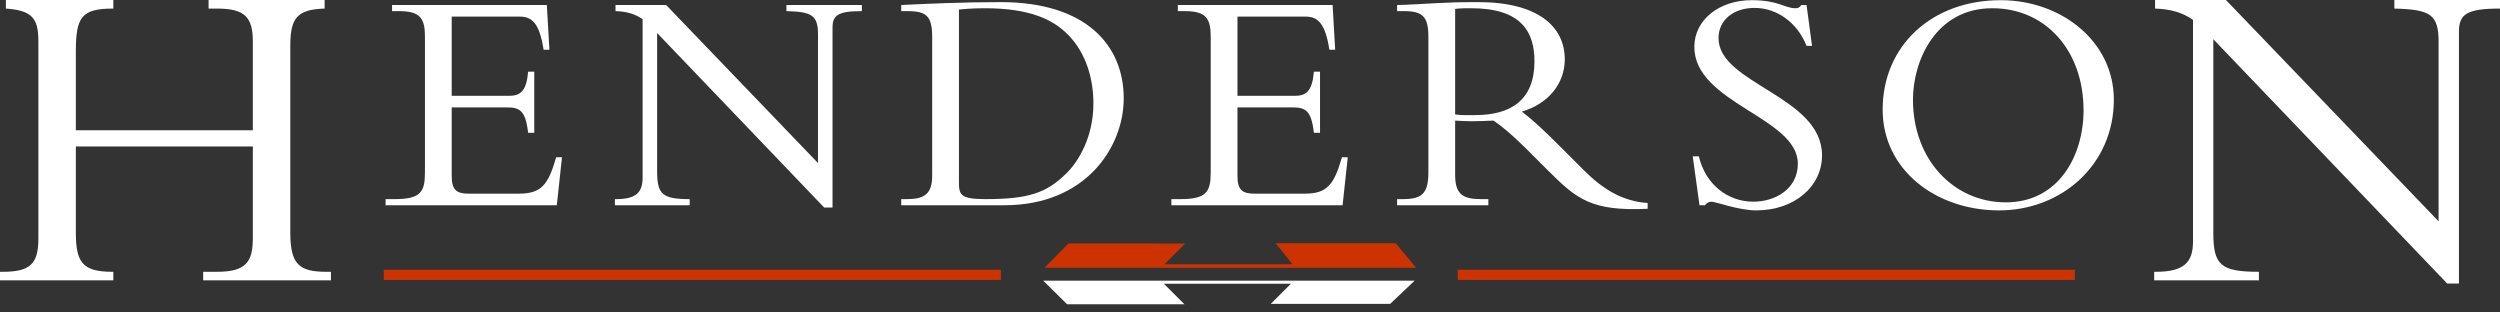
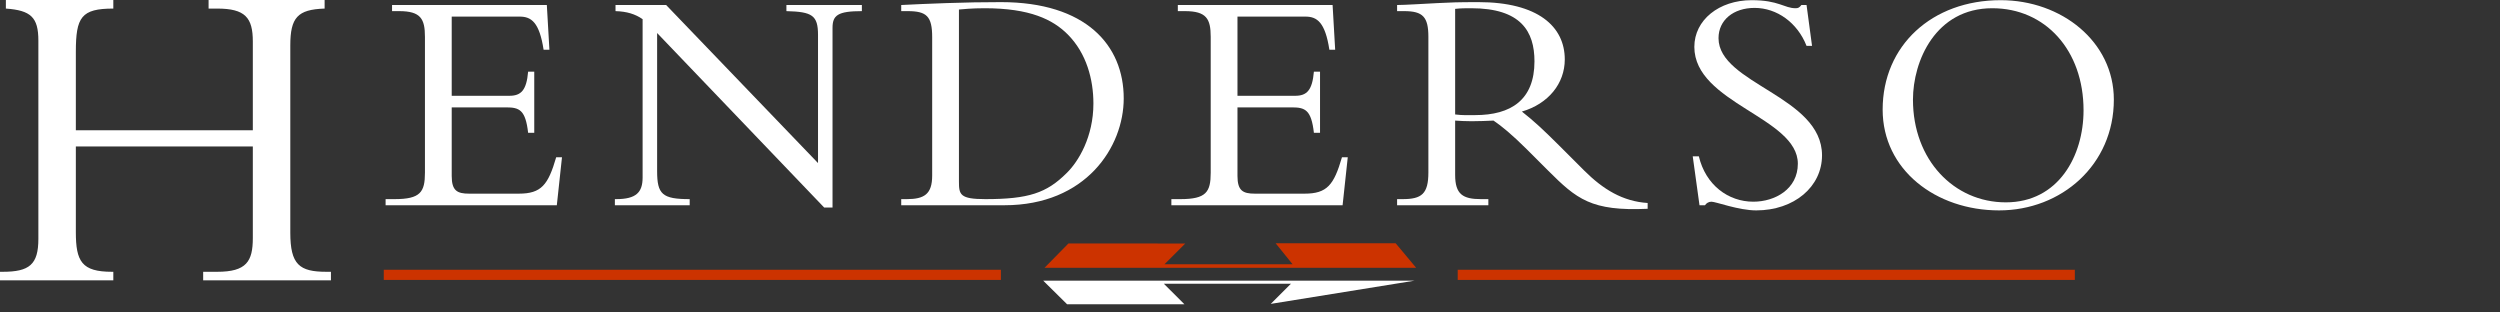
<svg xmlns="http://www.w3.org/2000/svg" width="184" height="23" viewBox="0 0 184 23" fill="none">
  <rect x="0" y="0" width="184" height="23" fill="#333333" stroke="none" />
  <g clip-path="url(#clip0)">
    <path d="M78.639 17.917L76.878 19.708H104.227L102.722 17.906H93.889L95.136 19.451H85.704L87.234 17.923L78.639 17.917Z" fill="#CC3300" />
-     <path d="M76.779 20.656L78.536 22.392H87.171L85.659 20.882H95.014L93.527 22.366H102.315L104.119 20.656H76.779Z" fill="white" />
+     <path d="M76.779 20.656L78.536 22.392H87.171L85.659 20.882H95.014L93.527 22.366L104.119 20.656H76.779Z" fill="white" />
    <path d="M5.582 10.782V17.085C5.582 19.241 6.014 20.004 8.241 20.004H8.34V20.634H0V20.004H0.199C2.16 20.004 2.824 19.474 2.824 17.583V2.986C2.824 1.261 2.26 0.764 0.432 0.631V0.001H8.34V0.631C5.981 0.631 5.582 1.261 5.582 3.816V9.588H18.608V3.053C18.608 1.294 18.043 0.631 15.983 0.631H15.352V0.001H23.892V0.631C21.898 0.697 21.366 1.294 21.366 3.351V17.118C21.366 19.474 22.031 20.004 24.024 20.004H24.357V20.634H14.953V20.004H15.983C18.143 20.004 18.608 19.241 18.608 17.516V10.782H5.582Z" fill="white" />
    <path d="M39.321 9.775H38.87C38.68 8.093 38.23 7.903 37.257 7.903H33.246V12.95C33.246 14.04 33.649 14.253 34.527 14.253H38.182C39.843 14.253 40.342 13.613 40.935 11.576H41.362L40.982 15.106H28.38V14.656H29.045C30.944 14.656 31.276 14.135 31.276 12.713V2.715C31.276 1.388 30.967 0.819 29.377 0.819H28.855V0.369H40.247L40.437 3.662H40.009C39.701 1.648 39.108 1.222 38.253 1.222H33.246V7.05H37.494C38.348 7.05 38.752 6.648 38.87 5.273H39.321V9.775Z" fill="white" />
    <path d="M60.657 15.272L48.364 2.43V12.594C48.364 14.3 48.743 14.656 50.761 14.656V15.106H45.255V14.656H45.35C46.821 14.656 47.296 14.158 47.296 13.068V1.411C46.75 1.032 46.133 0.843 45.302 0.819V0.369H49.028L60.206 12.002V2.572C60.206 1.127 59.779 0.866 57.88 0.819V0.369H63.434V0.819C61.654 0.819 61.274 1.127 61.274 2.051V15.272H60.657Z" fill="white" />
    <path d="M68.608 2.738C68.608 1.198 68.205 0.819 66.805 0.819H66.33V0.369C67.208 0.322 68.371 0.274 69.676 0.227C70.982 0.18 72.429 0.156 73.663 0.156C79.929 0.156 82.706 3.331 82.706 7.24C82.706 10.818 79.929 15.106 73.924 15.106H66.33V14.656H66.734C68.015 14.656 68.608 14.3 68.608 12.926V2.738ZM70.578 13.353C70.578 14.324 70.649 14.656 72.524 14.656C75.704 14.656 77.034 14.206 78.505 12.737C79.383 11.884 80.475 10.059 80.475 7.619C80.475 5.866 79.976 3.923 78.576 2.525C77.484 1.435 75.799 0.606 72.477 0.606C71.504 0.606 70.863 0.677 70.578 0.701V13.353Z" fill="white" />
    <path d="M97.154 9.775H96.703C96.513 8.093 96.062 7.903 95.089 7.903H91.078V12.95C91.078 14.04 91.481 14.253 92.36 14.253H96.015C97.676 14.253 98.174 13.613 98.768 11.576H99.195L98.815 15.106H86.213V14.656H86.878C88.776 14.656 89.108 14.135 89.108 12.713V2.715C89.108 1.388 88.8 0.819 87.21 0.819H86.688V0.369H98.079L98.269 3.662H97.842C97.534 1.648 96.94 1.222 96.086 1.222H91.078V7.05H95.326C96.181 7.05 96.584 6.648 96.703 5.273H97.154V9.775Z" fill="white" />
    <path d="M107.099 12.879C107.099 14.3 107.668 14.656 108.997 14.656H109.543V15.106H102.826V14.656H103.23C104.63 14.656 105.129 14.277 105.129 12.689V2.714C105.129 1.246 104.725 0.819 103.349 0.819H102.826V0.369C103.396 0.369 104.844 0.274 105.817 0.227C106.79 0.179 107.264 0.156 108.807 0.156C113.198 0.156 115.168 1.956 115.168 4.373C115.168 6.15 113.957 7.643 112.011 8.211C112.889 8.898 113.601 9.562 114.717 10.675L116.591 12.547C117.992 13.945 119.439 14.822 121.267 14.94V15.367C117.114 15.556 116.046 14.656 113.933 12.547L112.367 10.983C111.323 9.941 110.492 9.254 109.923 8.875C109.329 8.898 108.95 8.922 108.309 8.922C107.787 8.922 107.478 8.898 107.099 8.875V12.879ZM107.099 8.424C107.668 8.496 108.024 8.472 108.57 8.472C111.204 8.472 112.937 7.358 112.937 4.515C112.937 2.312 111.94 0.606 108.285 0.606C107.834 0.606 107.525 0.606 107.099 0.653V8.424Z" fill="white" />
    <path d="M125.035 11.504C125.534 13.613 127.195 14.845 129.046 14.845C130.636 14.845 132.321 13.921 132.321 12.049C132.321 8.638 124.703 7.595 124.703 3.449C124.703 1.482 126.507 0.013 128.928 0.013C130.921 0.013 131.324 0.606 132.155 0.606C132.345 0.606 132.44 0.558 132.582 0.369H132.962L133.366 3.378H132.962C132.297 1.672 130.779 0.582 129.141 0.582C127.575 0.582 126.483 1.482 126.483 2.809C126.483 6.174 134.101 7.074 134.101 11.433C134.101 13.755 132.037 15.485 129.26 15.485C127.955 15.485 126.293 14.845 125.961 14.845C125.747 14.845 125.581 14.964 125.486 15.106H125.083L124.585 11.504H125.035Z" fill="white" />
    <path d="M147.13 15.485C142.479 15.485 138.563 12.499 138.563 8.069C138.563 3.354 142.194 0.013 147.249 0.013C151.735 0.013 155.579 3.07 155.579 7.334C155.579 12.12 151.735 15.485 147.13 15.485ZM146.632 0.606C142.455 0.606 140.794 4.491 140.794 7.334C140.794 11.765 143.808 14.893 147.629 14.893C151.497 14.893 153.349 11.481 153.349 8.116C153.349 3.709 150.548 0.606 146.632 0.606Z" fill="white" />
-     <path d="M180.113 20.867L162.9 2.887V17.118C162.9 19.507 163.432 20.004 166.256 20.004V20.634H158.547V20.004H158.68C160.74 20.004 161.405 19.308 161.405 17.782V1.46C160.64 0.93 159.776 0.664 158.613 0.631V0.001H163.83L179.48 16.289V3.086C179.48 1.062 178.883 0.697 176.225 0.631V0.001H184V0.631C181.509 0.631 180.977 1.062 180.977 2.356V20.867H180.113Z" fill="white" />
    <path d="M73.665 20.602V19.854H28.246V20.602H73.665Z" fill="#CC3300" />
    <path d="M152.708 20.602V19.854H107.288V20.602H152.708Z" fill="#CC3300" />
  </g>
  <defs>
    <clipPath id="clip0">
      <rect width="184" height="22.392" fill="white" />
    </clipPath>
  </defs>
</svg>